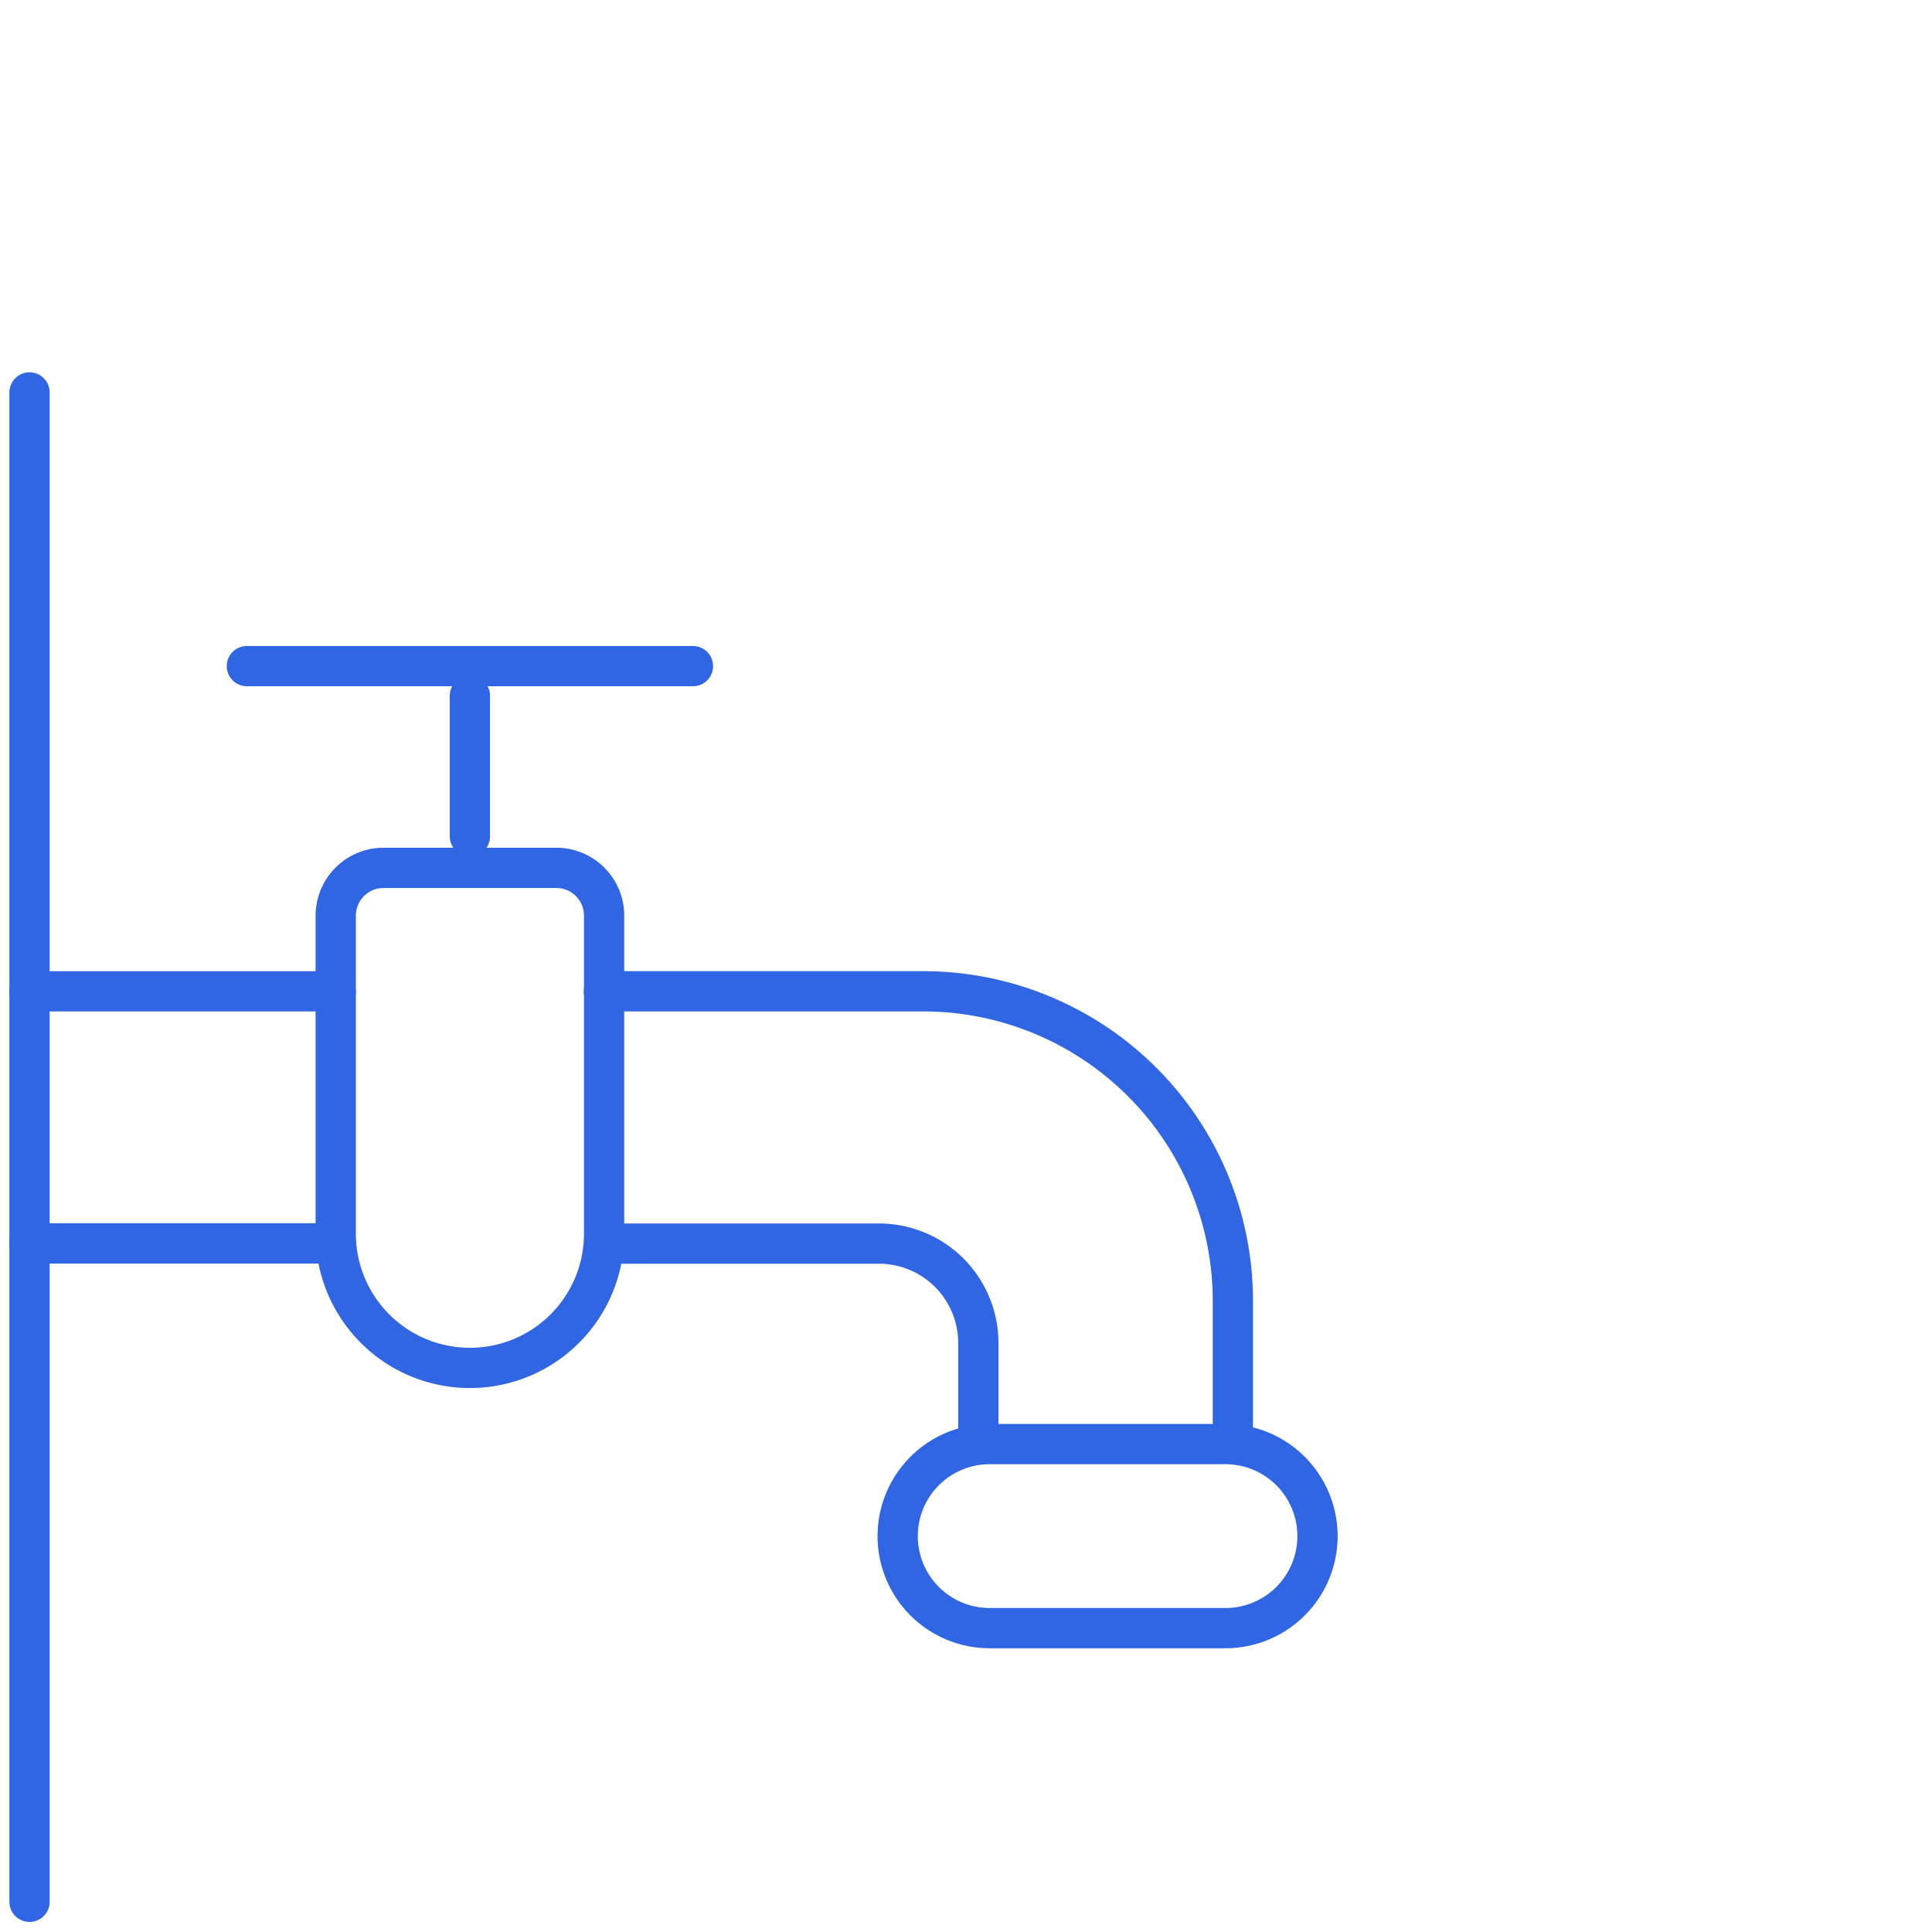
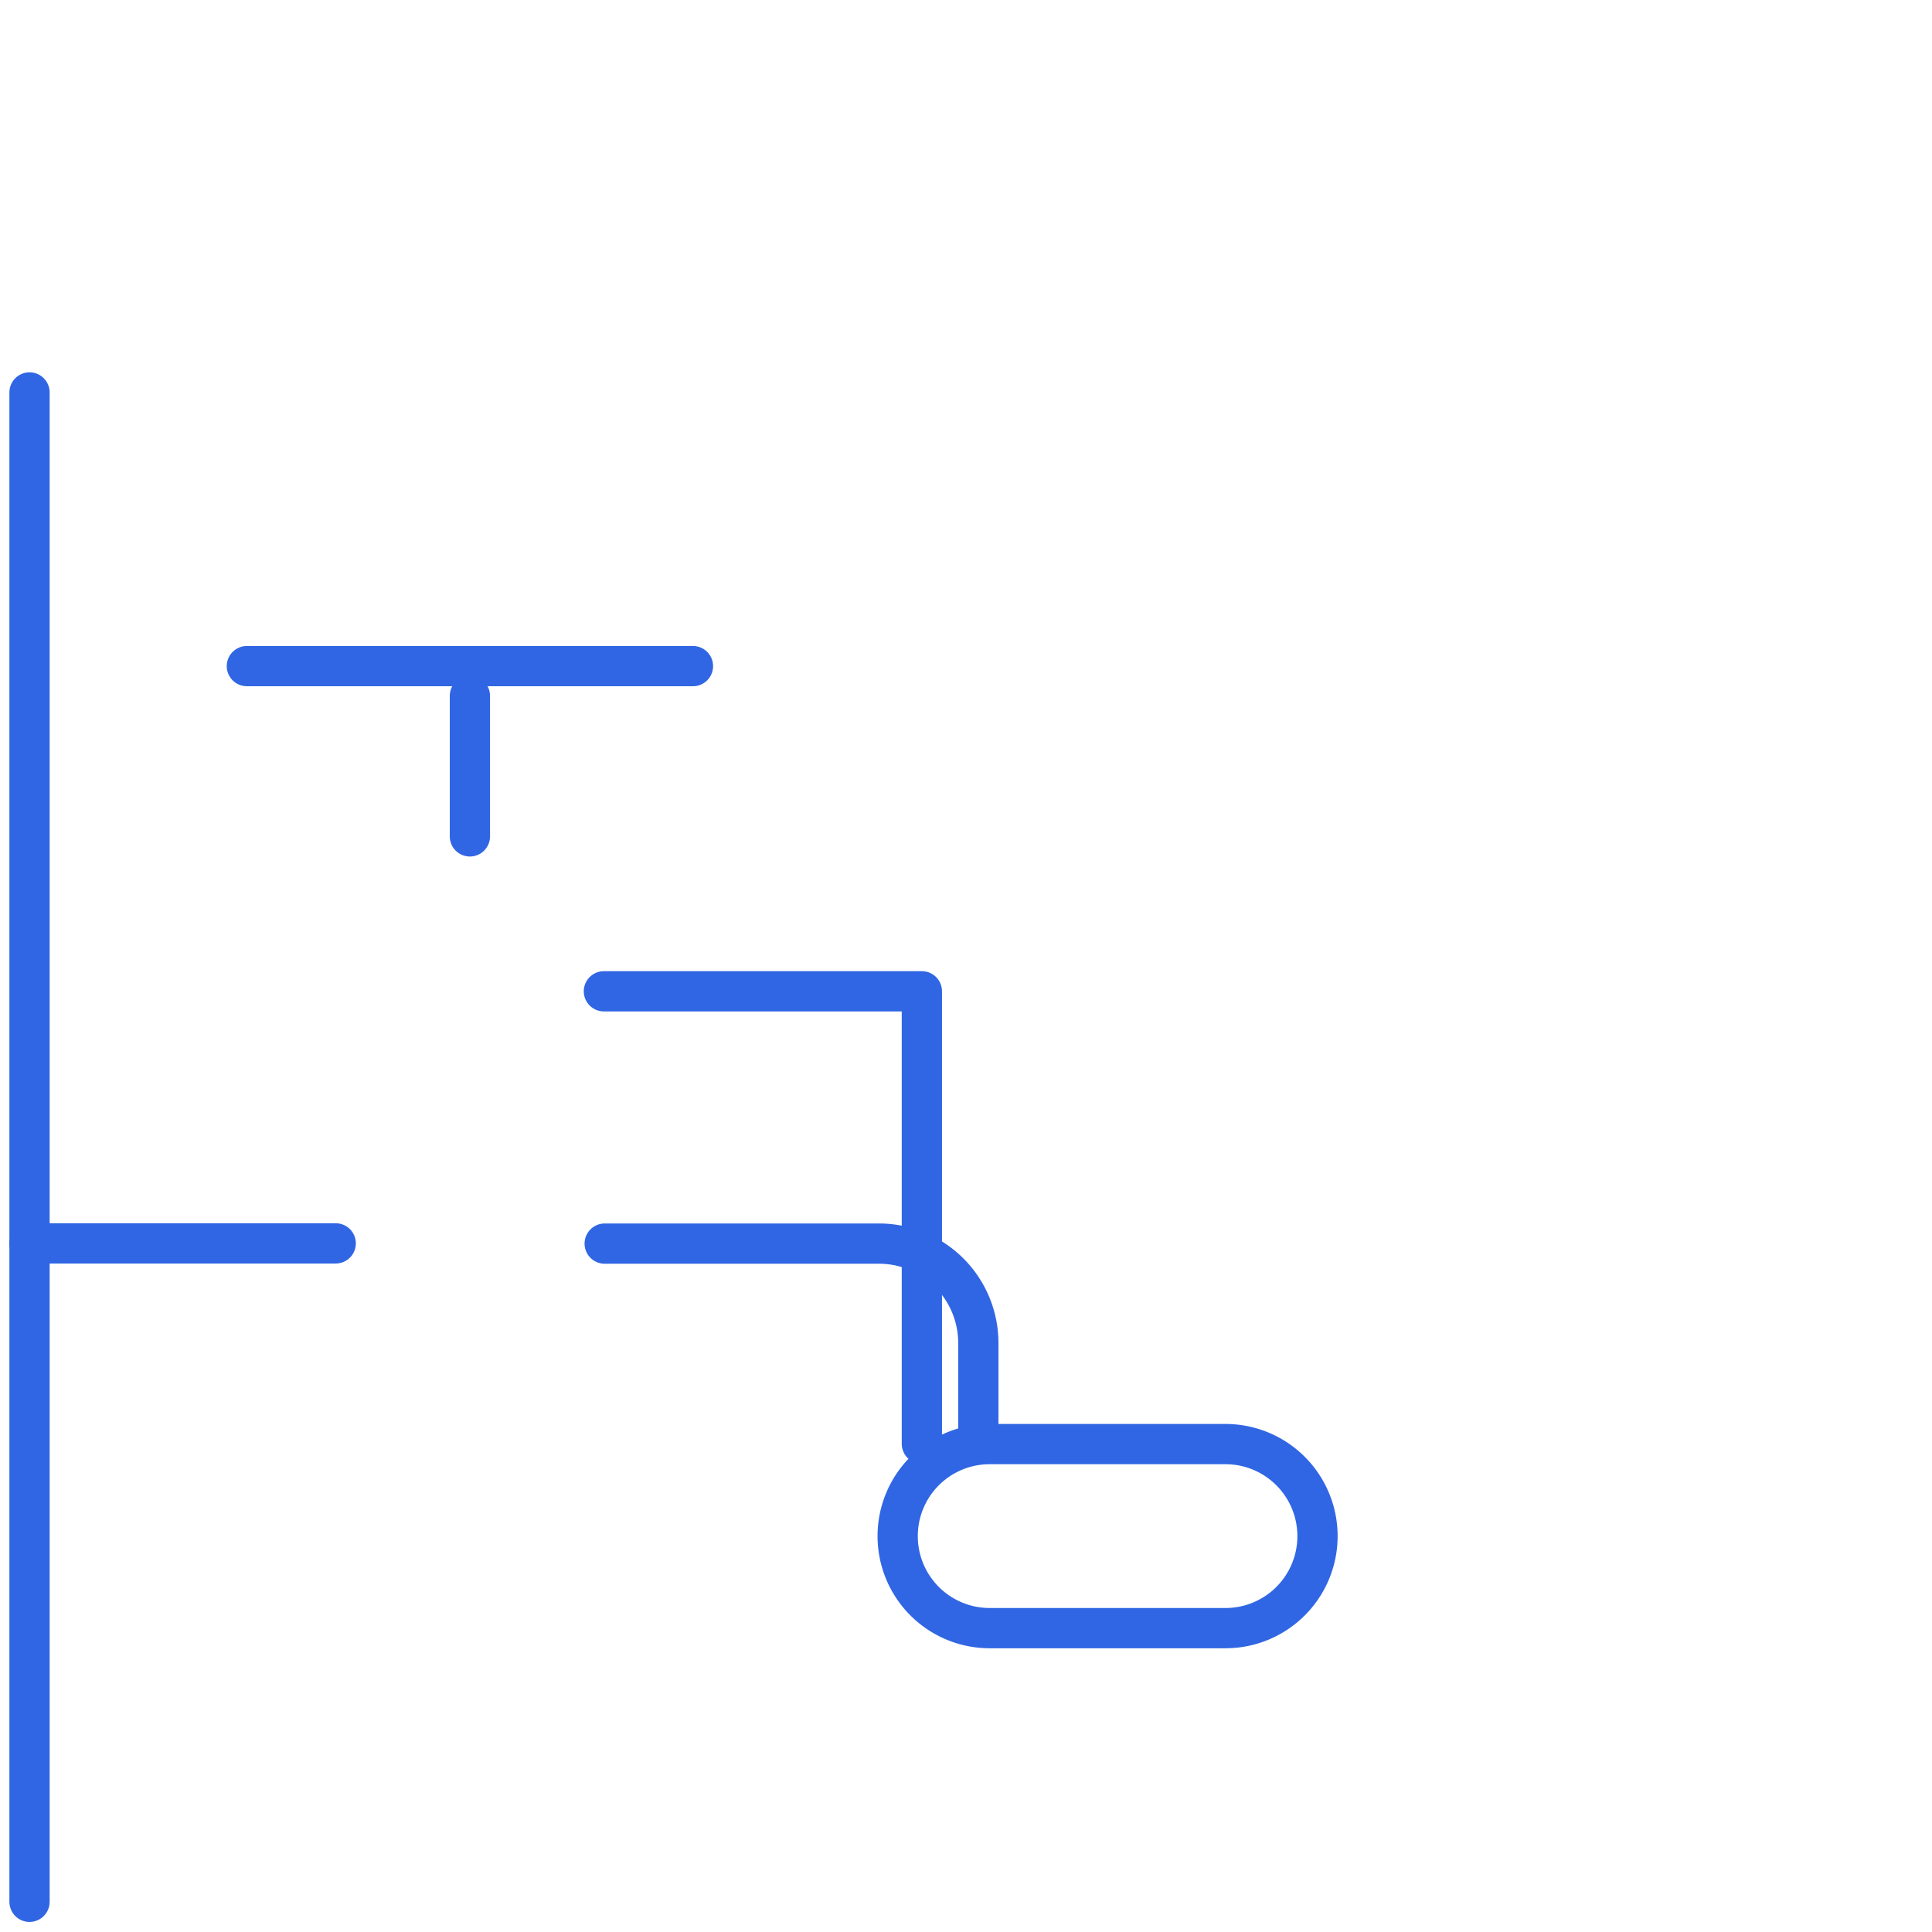
<svg xmlns="http://www.w3.org/2000/svg" width="96" height="96" viewBox="0 0 96 96">
  <rect width="96" height="96" fill="none" />
  <g transform="translate(0 31.633)">
    <line y2="75" transform="translate(1.467 -12.133)" fill="none" stroke="#3066e3" stroke-linecap="round" stroke-linejoin="round" stroke-width="2" />
-     <line x2="15.216" transform="translate(1.466 17.625)" fill="none" stroke="#3066e3" stroke-linecap="round" stroke-linejoin="round" stroke-width="2" />
    <line x1="15.216" transform="translate(1.466 30.15)" fill="none" stroke="#3066e3" stroke-linecap="round" stroke-linejoin="round" stroke-width="2" />
-     <path d="M79.717,46.865h15.8a15.388,15.388,0,0,1,15.453,15.321V69.35" transform="translate(-49.71 -29.241)" fill="none" stroke="#3066e3" stroke-linecap="round" stroke-linejoin="round" stroke-width="2" />
+     <path d="M79.717,46.865h15.8V69.35" transform="translate(-49.71 -29.241)" fill="none" stroke="#3066e3" stroke-linecap="round" stroke-linejoin="round" stroke-width="2" />
    <path d="M79.824,80.125H93.436a4.937,4.937,0,0,1,4.953,4.951v5" transform="translate(-49.777 -49.964)" fill="none" stroke="#3066e3" stroke-linecap="round" stroke-linejoin="round" stroke-width="2" />
    <line y1="6.984" transform="translate(23.349 2.943)" fill="none" stroke="#3066e3" stroke-linecap="round" stroke-linejoin="round" stroke-width="2" />
    <line x1="22.166" transform="translate(12.267 1.466)" fill="none" stroke="#3066e3" stroke-linecap="round" stroke-linejoin="round" stroke-width="2" />
-     <path d="M44.366,32.968V48.779a6.668,6.668,0,0,0,13.336,0V32.968A2.375,2.375,0,0,0,55.317,30.6H46.752A2.376,2.376,0,0,0,44.366,32.968Z" transform="translate(-27.684 -19.109)" fill="none" stroke="#3066e3" stroke-linecap="round" stroke-linejoin="round" stroke-width="2" />
    <path d="M4.572,0H16.288a4.573,4.573,0,0,1,4.573,4.573v0a4.572,4.572,0,0,1-4.572,4.572H4.572A4.572,4.572,0,0,1,0,4.573v0A4.572,4.572,0,0,1,4.572,0Z" transform="translate(44.605 40.123)" fill="none" stroke="#3066e3" stroke-linecap="round" stroke-linejoin="round" stroke-width="2" />
  </g>
</svg>